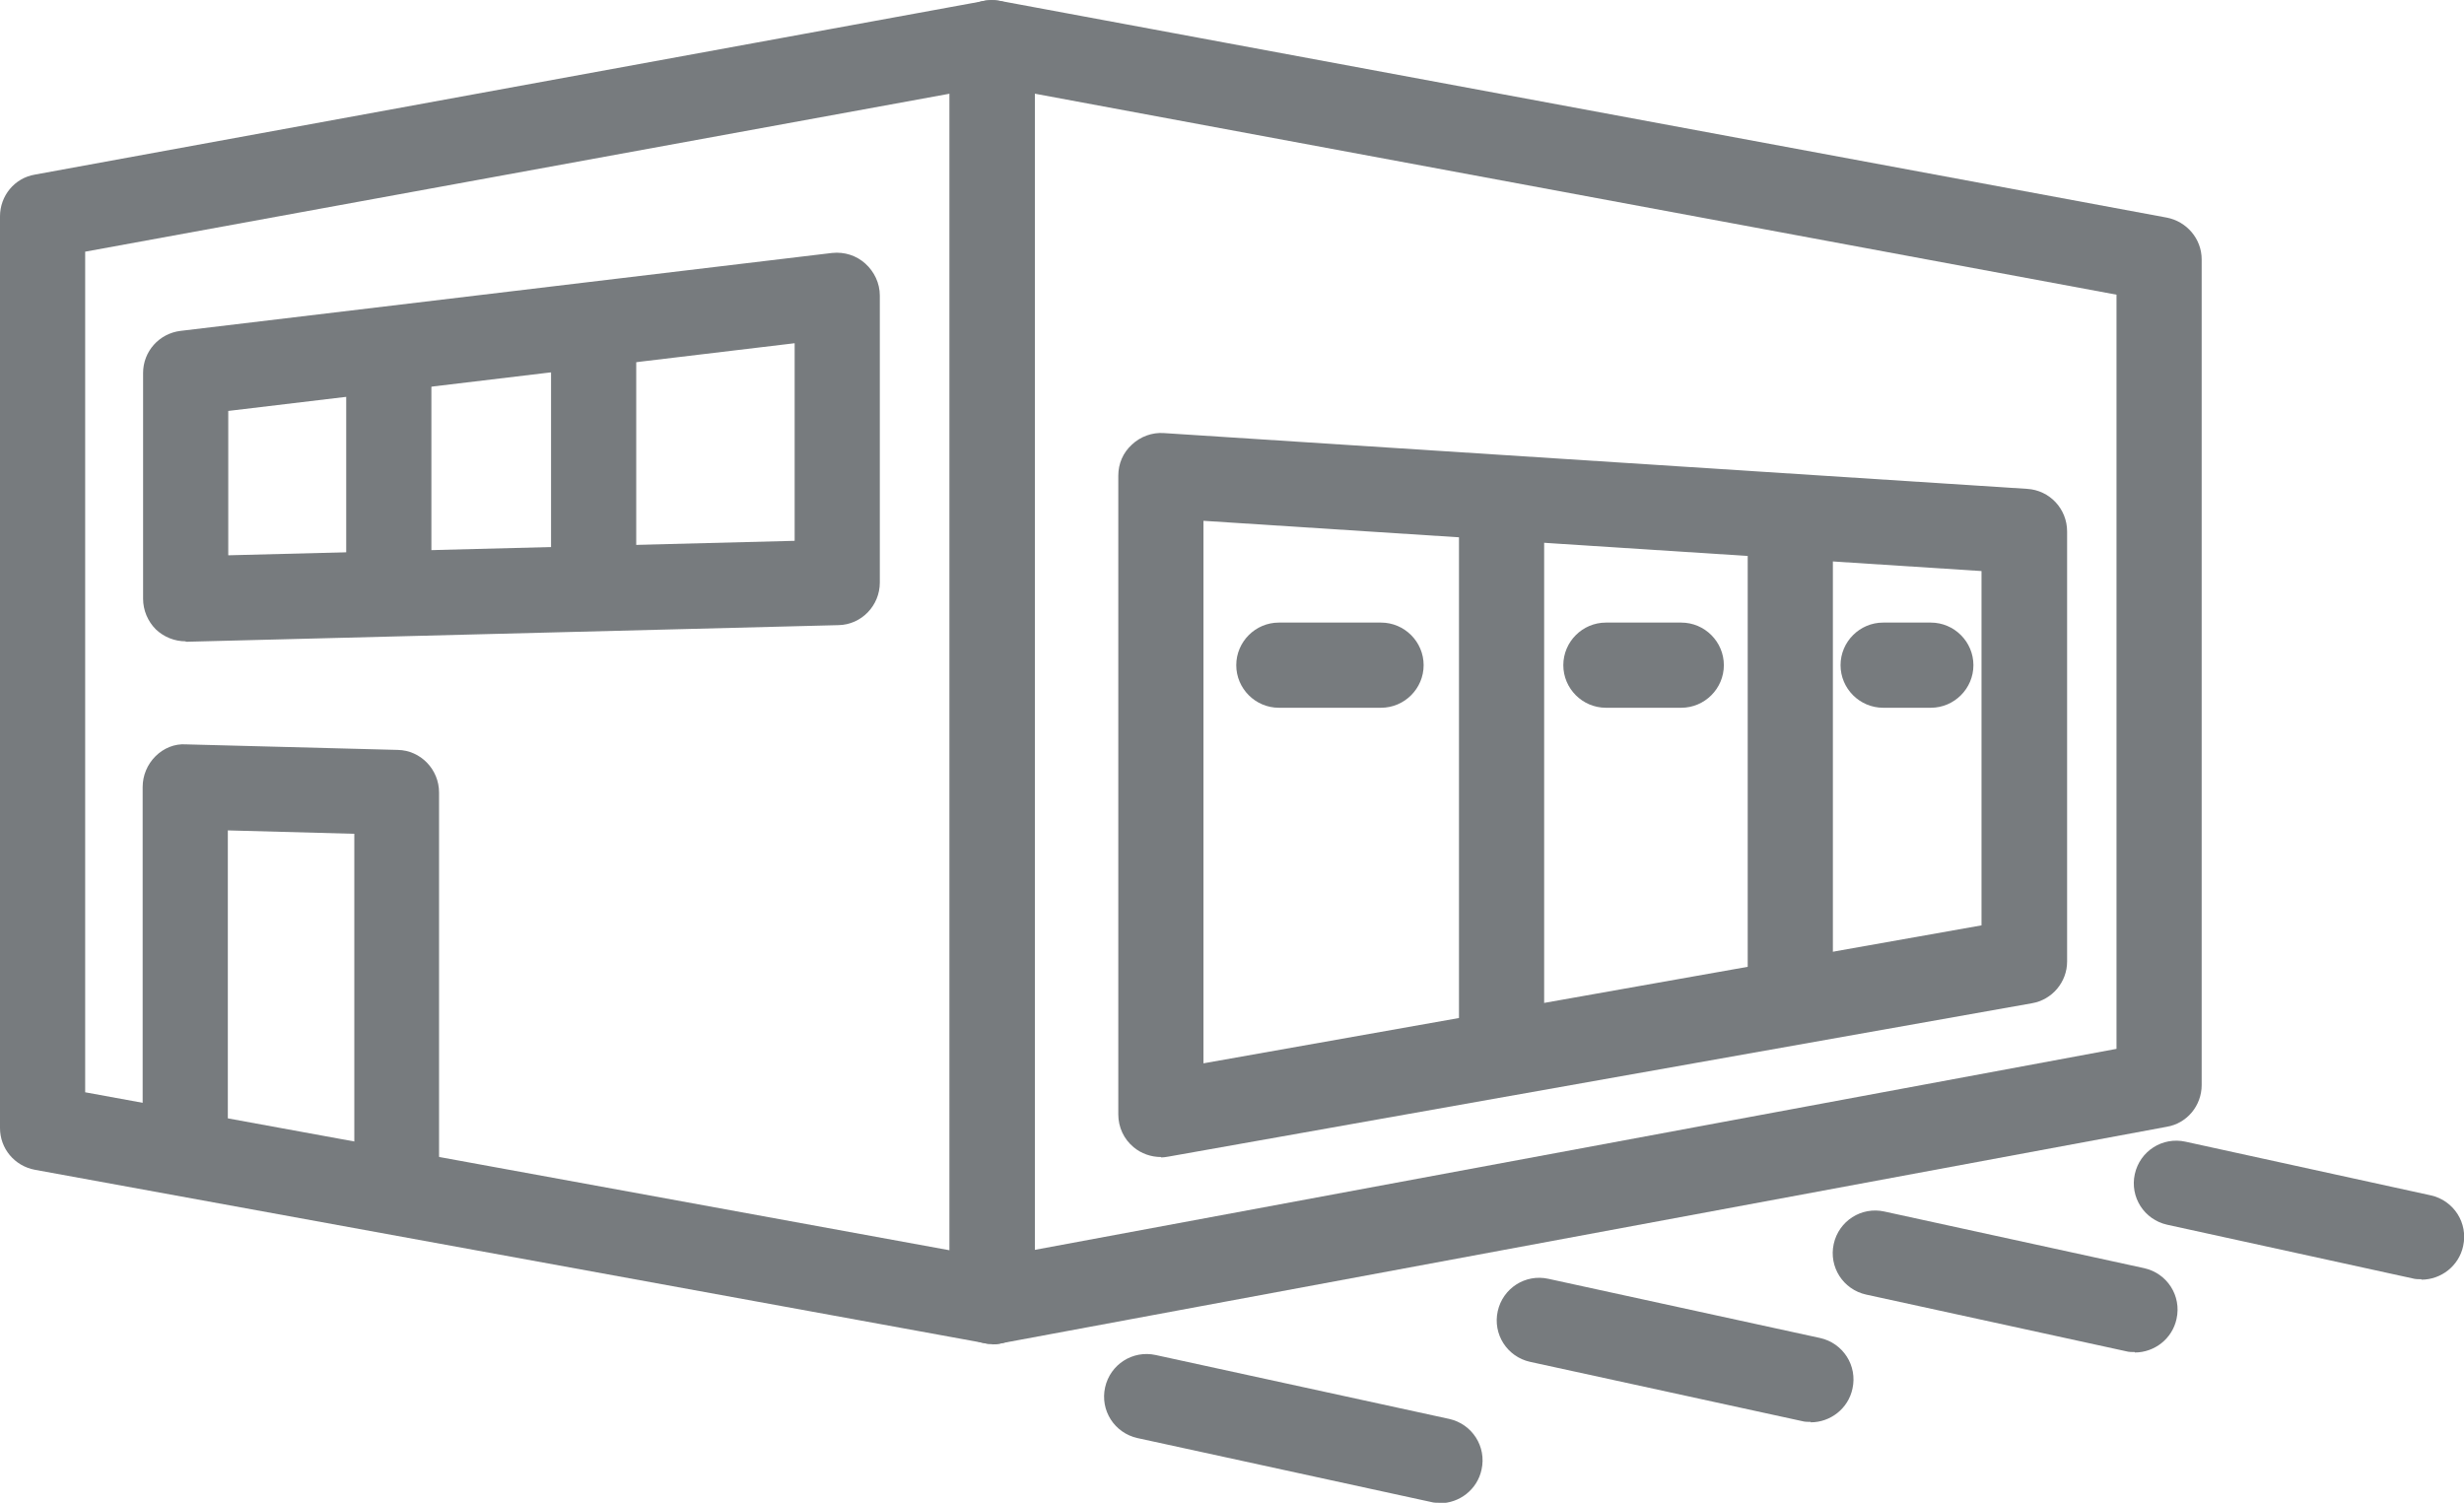
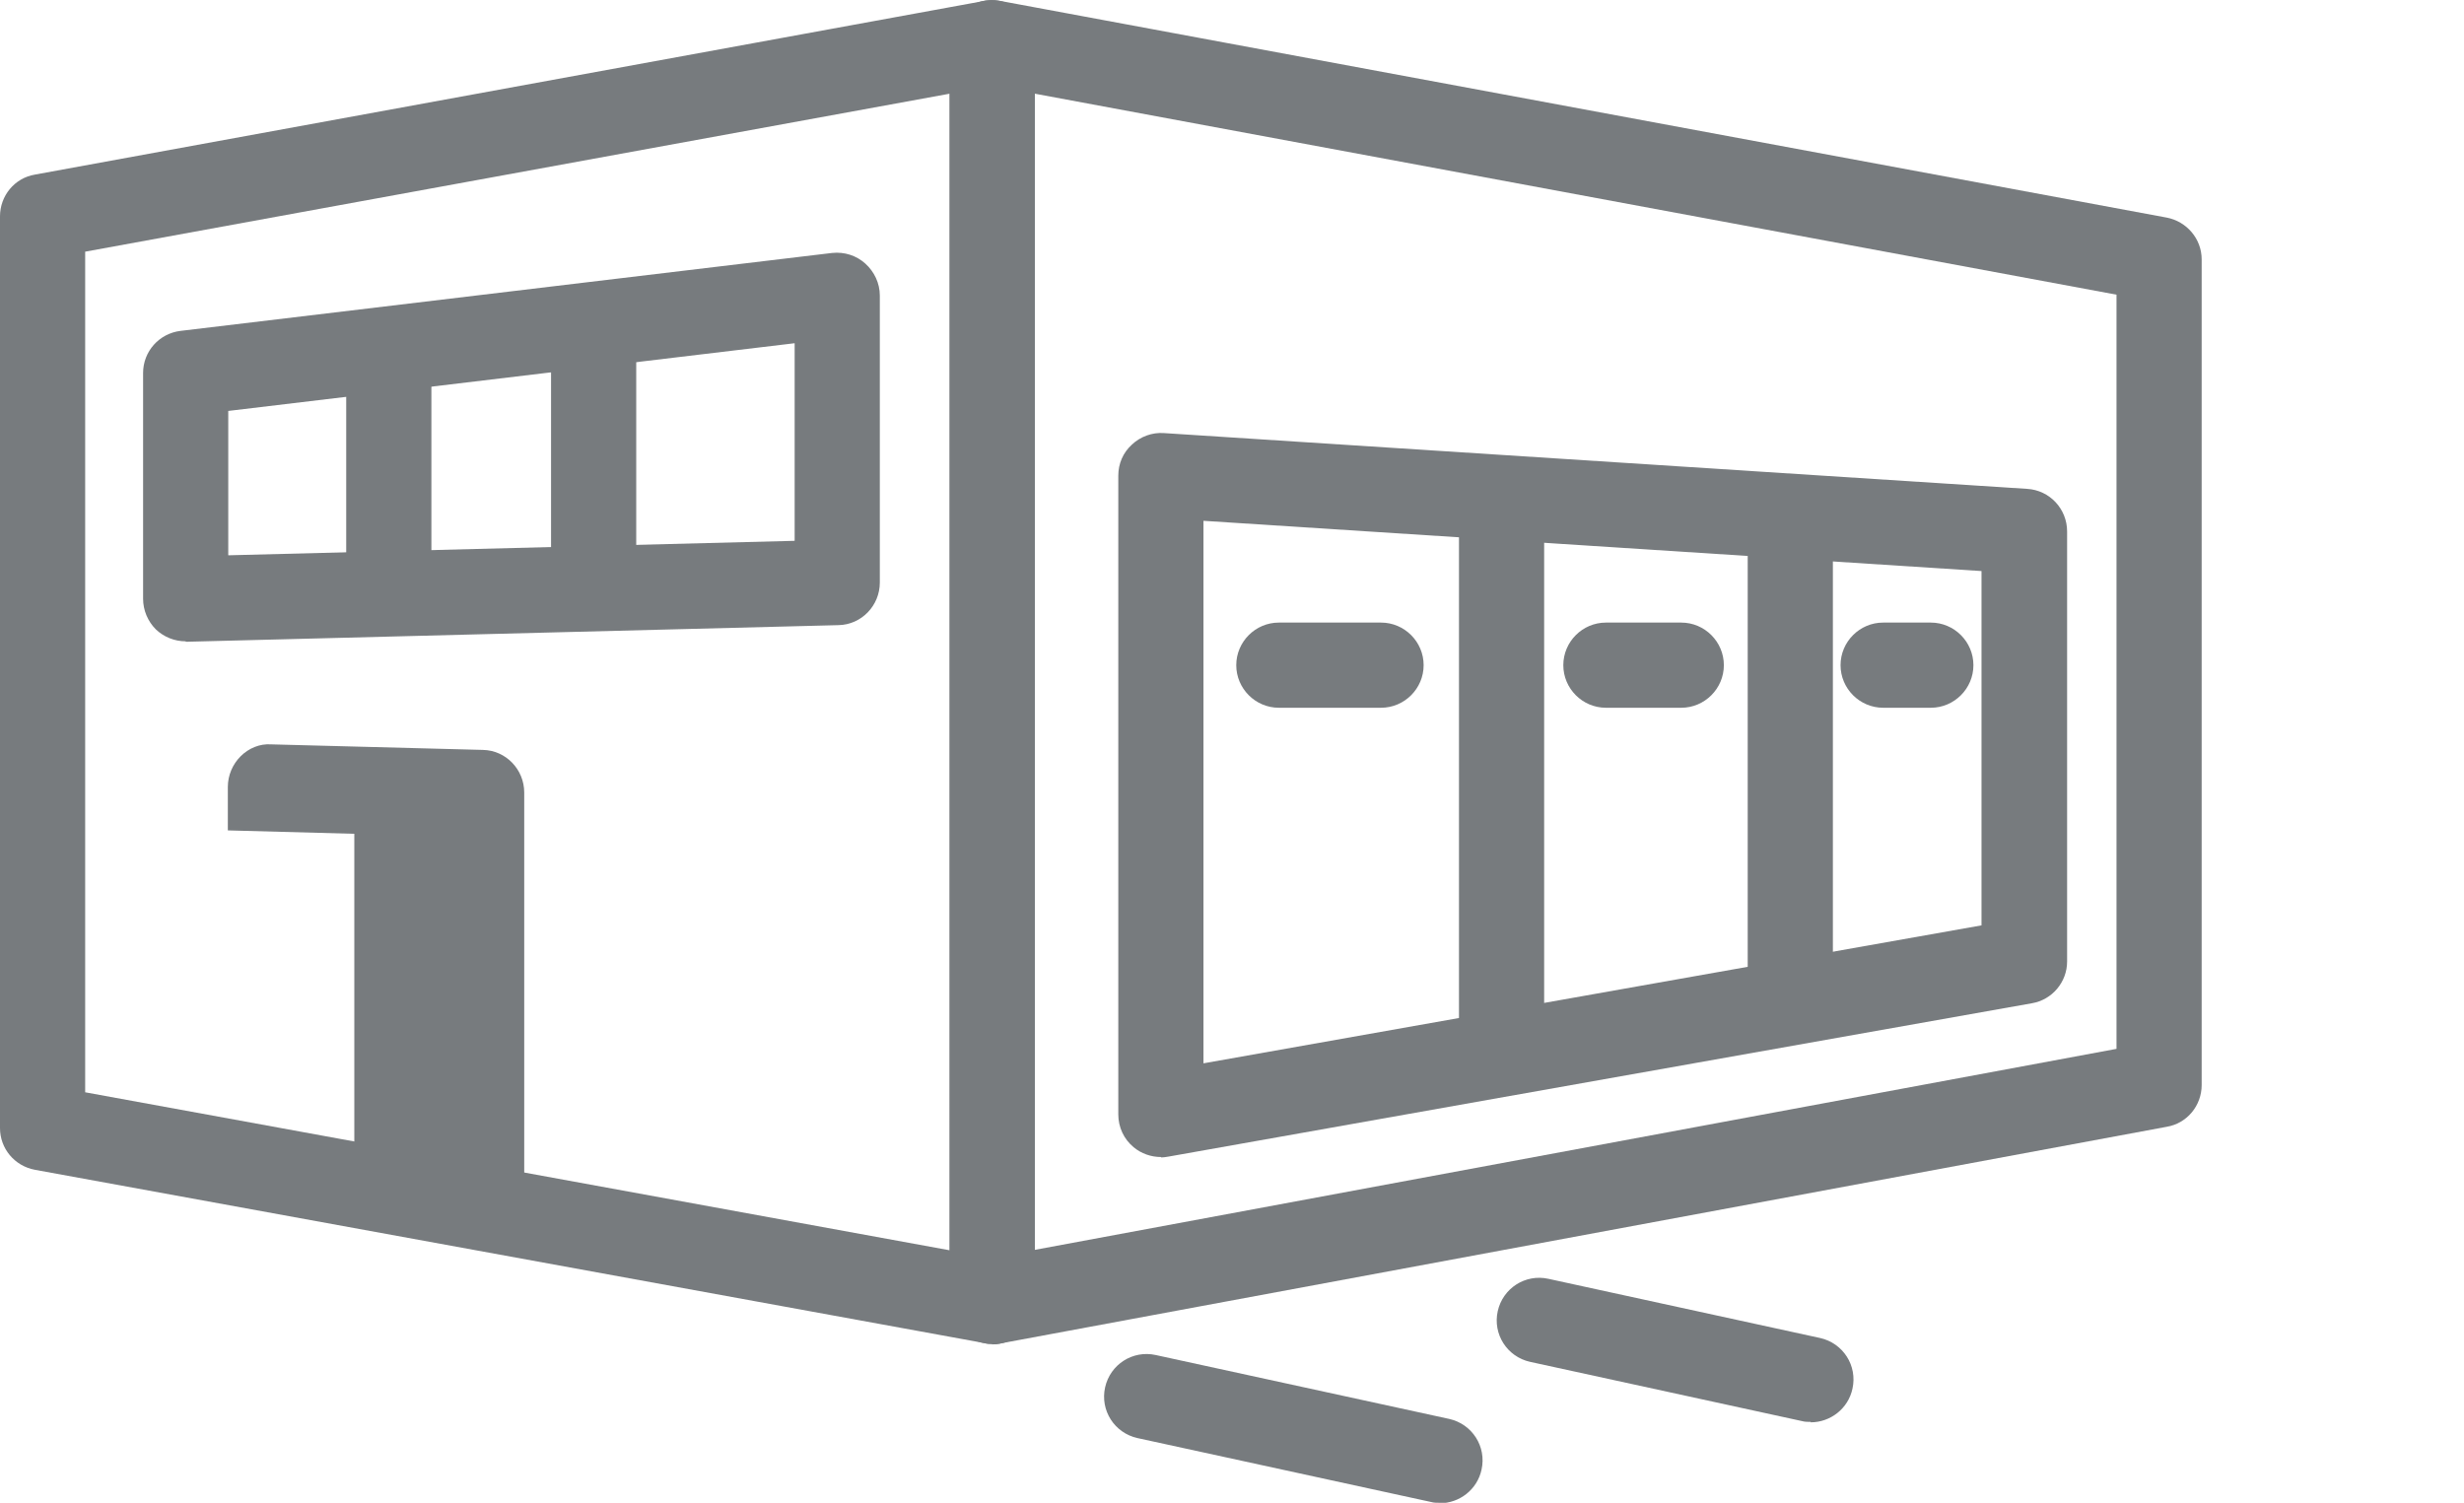
<svg xmlns="http://www.w3.org/2000/svg" id="Calque_2" data-name="Calque 2" viewBox="0 0 57.86 35.29">
  <defs>
    <style>      .cls-1 {        fill: #777b7e;      }    </style>
  </defs>
  <g id="Layer_1" data-name="Layer 1">
    <g>
      <path class="cls-1" d="M23.3,31.56c-.23,0-.46-.08-.64-.23-.23-.19-.36-.47-.36-.77V1c0-.3.13-.58.36-.77.23-.19.53-.27.82-.21l27.4,5.09c.47.09.82.5.82.98v19.39c0,.48-.34.9-.82.98l-27.4,5.09c-.06.01-.12.02-.18.02ZM24.3,2.2v27.15l25.4-4.72V6.92L24.3,2.2Z" />
      <path class="cls-1" d="M27.26,27.17c-.23,0-.46-.08-.64-.23-.23-.19-.36-.47-.36-.77v-15c0-.28.11-.54.32-.73.2-.19.48-.29.75-.27l20.27,1.31c.53.03.94.47.94,1v10.1c0,.48-.35.9-.83.98l-20.27,3.6c-.06.01-.12.02-.17.02ZM28.26,12.23v12.74l18.27-3.24v-8.32l-18.27-1.18Z" />
      <path class="cls-1" d="M23.3,31.56c-.06,0-.12,0-.18-.02L.82,27.47c-.48-.09-.82-.5-.82-.98V5.08c0-.48.34-.9.82-.98L23.12.02c.29-.05.59.03.82.22.23.19.36.47.36.77v29.56c0,.3-.13.58-.36.77-.18.15-.41.23-.64.23ZM2,25.65l20.3,3.71V2.2L2,5.91v19.74Z" />
-       <path class="cls-1" d="M10.32,28h-2v-8.42l-2.97-.08v7.59h-2v-8.61c0-.27.11-.53.3-.72.19-.19.45-.3.72-.28l4.97.13c.54.01.97.46.97,1v9.39Z" />
+       <path class="cls-1" d="M10.32,28h-2v-8.42l-2.97-.08v7.59v-8.61c0-.27.11-.53.3-.72.19-.19.45-.3.72-.28l4.97.13c.54.01.97.46.97,1v9.39Z" />
      <path class="cls-1" d="M4.36,15.06c-.26,0-.51-.1-.7-.28-.19-.19-.3-.45-.3-.72v-5.3c0-.51.38-.93.88-.99l15.3-1.83c.29-.03.57.06.78.25.21.19.34.46.34.75v6.74c0,.54-.43.99-.97,1l-15.3.39s-.02,0-.03,0ZM5.36,9.65v3.39l13.3-.34v-4.64l-13.3,1.59Z" />
      <rect class="cls-1" x="8.13" y="8.19" width="2" height="5.75" />
      <rect class="cls-1" x="12.94" y="7.63" width="2" height="6.19" />
      <rect class="cls-1" x="34.26" y="11.67" width="2" height="13.07" />
      <rect class="cls-1" x="41.04" y="12.12" width="2" height="11.42" />
      <path class="cls-1" d="M32.43,16.62h-2.4c-.55,0-1-.45-1-1s.45-1,1-1h2.4c.55,0,1,.45,1,1s-.45,1-1,1Z" />
      <path class="cls-1" d="M39.48,16.62h-1.77c-.55,0-1-.45-1-1s.45-1,1-1h1.77c.55,0,1,.45,1,1s-.45,1-1,1Z" />
      <path class="cls-1" d="M45.34,16.62h-1.12c-.55,0-1-.45-1-1s.45-1,1-1h1.12c.55,0,1,.45,1,1s-.45,1-1,1Z" />
      <path class="cls-1" d="M33.81,35.29c-.07,0-.14,0-.21-.02l-6.89-1.5c-.54-.12-.88-.65-.76-1.19.12-.54.65-.88,1.19-.76l6.89,1.5c.54.12.88.65.76,1.19-.1.47-.52.79-.98.79Z" />
      <path class="cls-1" d="M42.52,33.39c-.07,0-.14,0-.21-.02l-6.38-1.39c-.54-.12-.88-.65-.76-1.19.12-.54.65-.88,1.19-.76l6.38,1.39c.54.12.88.65.76,1.19-.1.47-.52.79-.98.79Z" />
-       <path class="cls-1" d="M50.13,31.75c-.07,0-.14,0-.21-.02l-6.1-1.33c-.54-.12-.88-.65-.76-1.19.12-.54.65-.88,1.19-.76l6.1,1.33c.54.12.88.65.76,1.19-.1.47-.52.79-.98.79Z" />
-       <path class="cls-1" d="M56.86,30.04c-.07,0-.14,0-.21-.02l-5.76-1.26c-.54-.12-.88-.65-.76-1.19.12-.54.65-.88,1.19-.76l5.76,1.26c.54.12.88.65.76,1.19-.1.47-.52.79-.98.79Z" />
    </g>
  </g>
</svg>